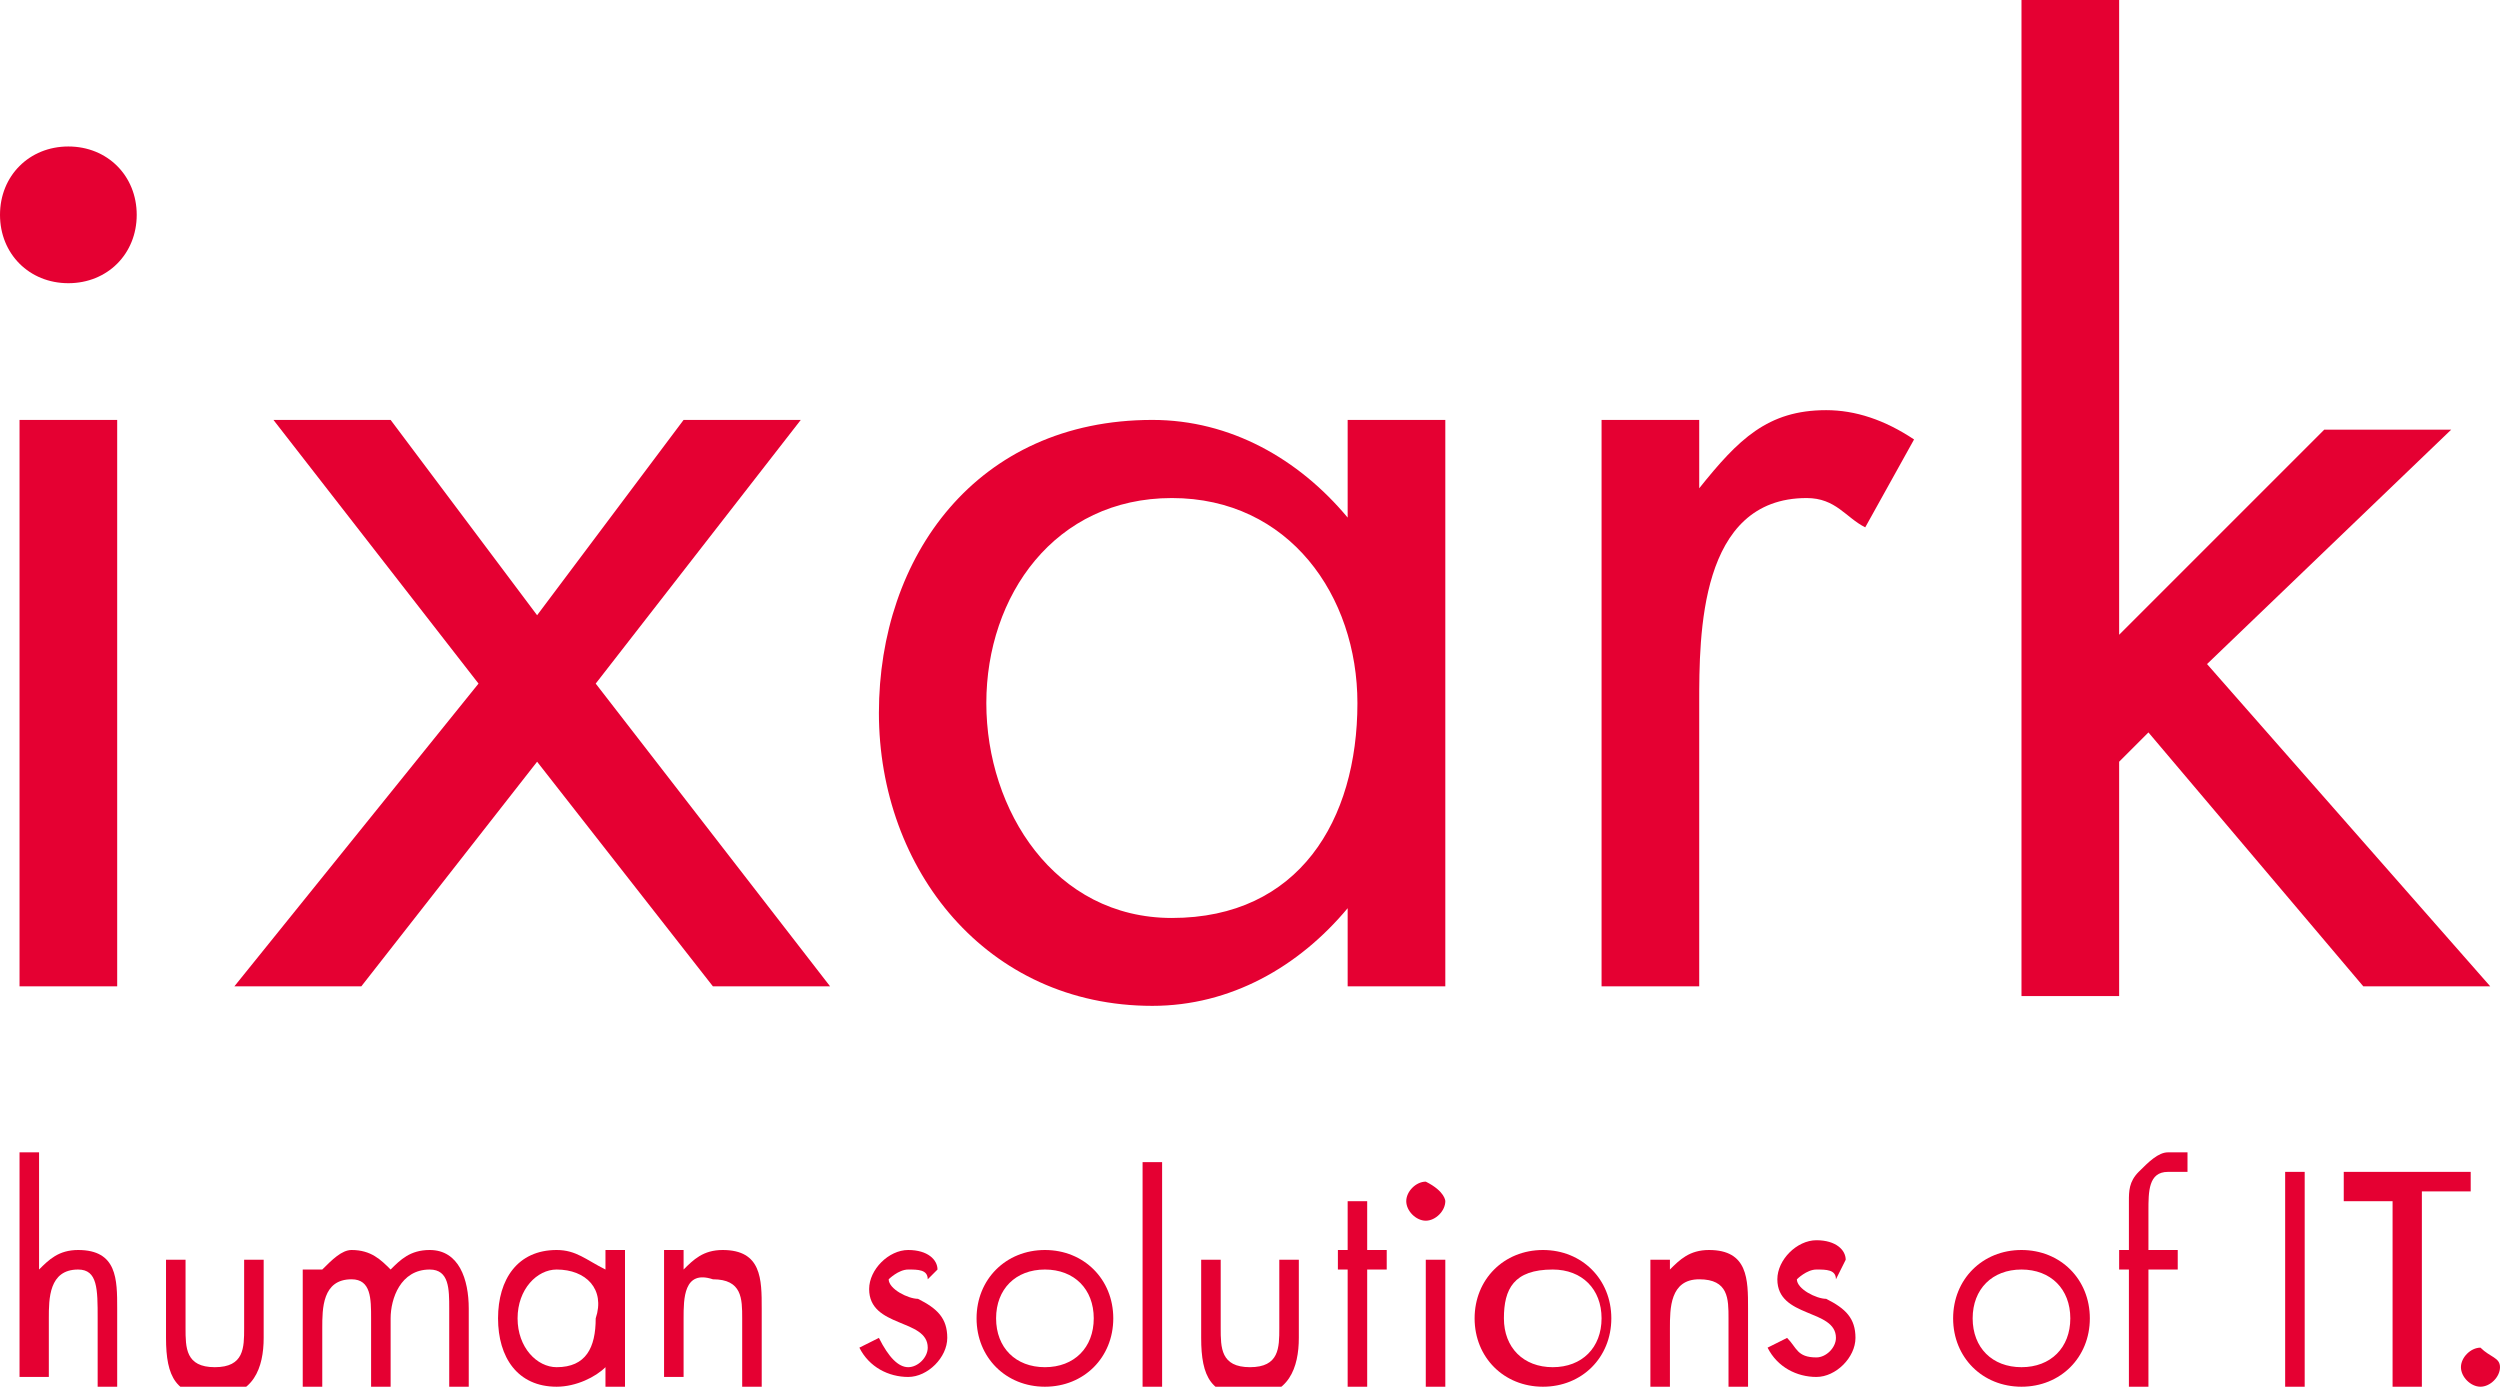
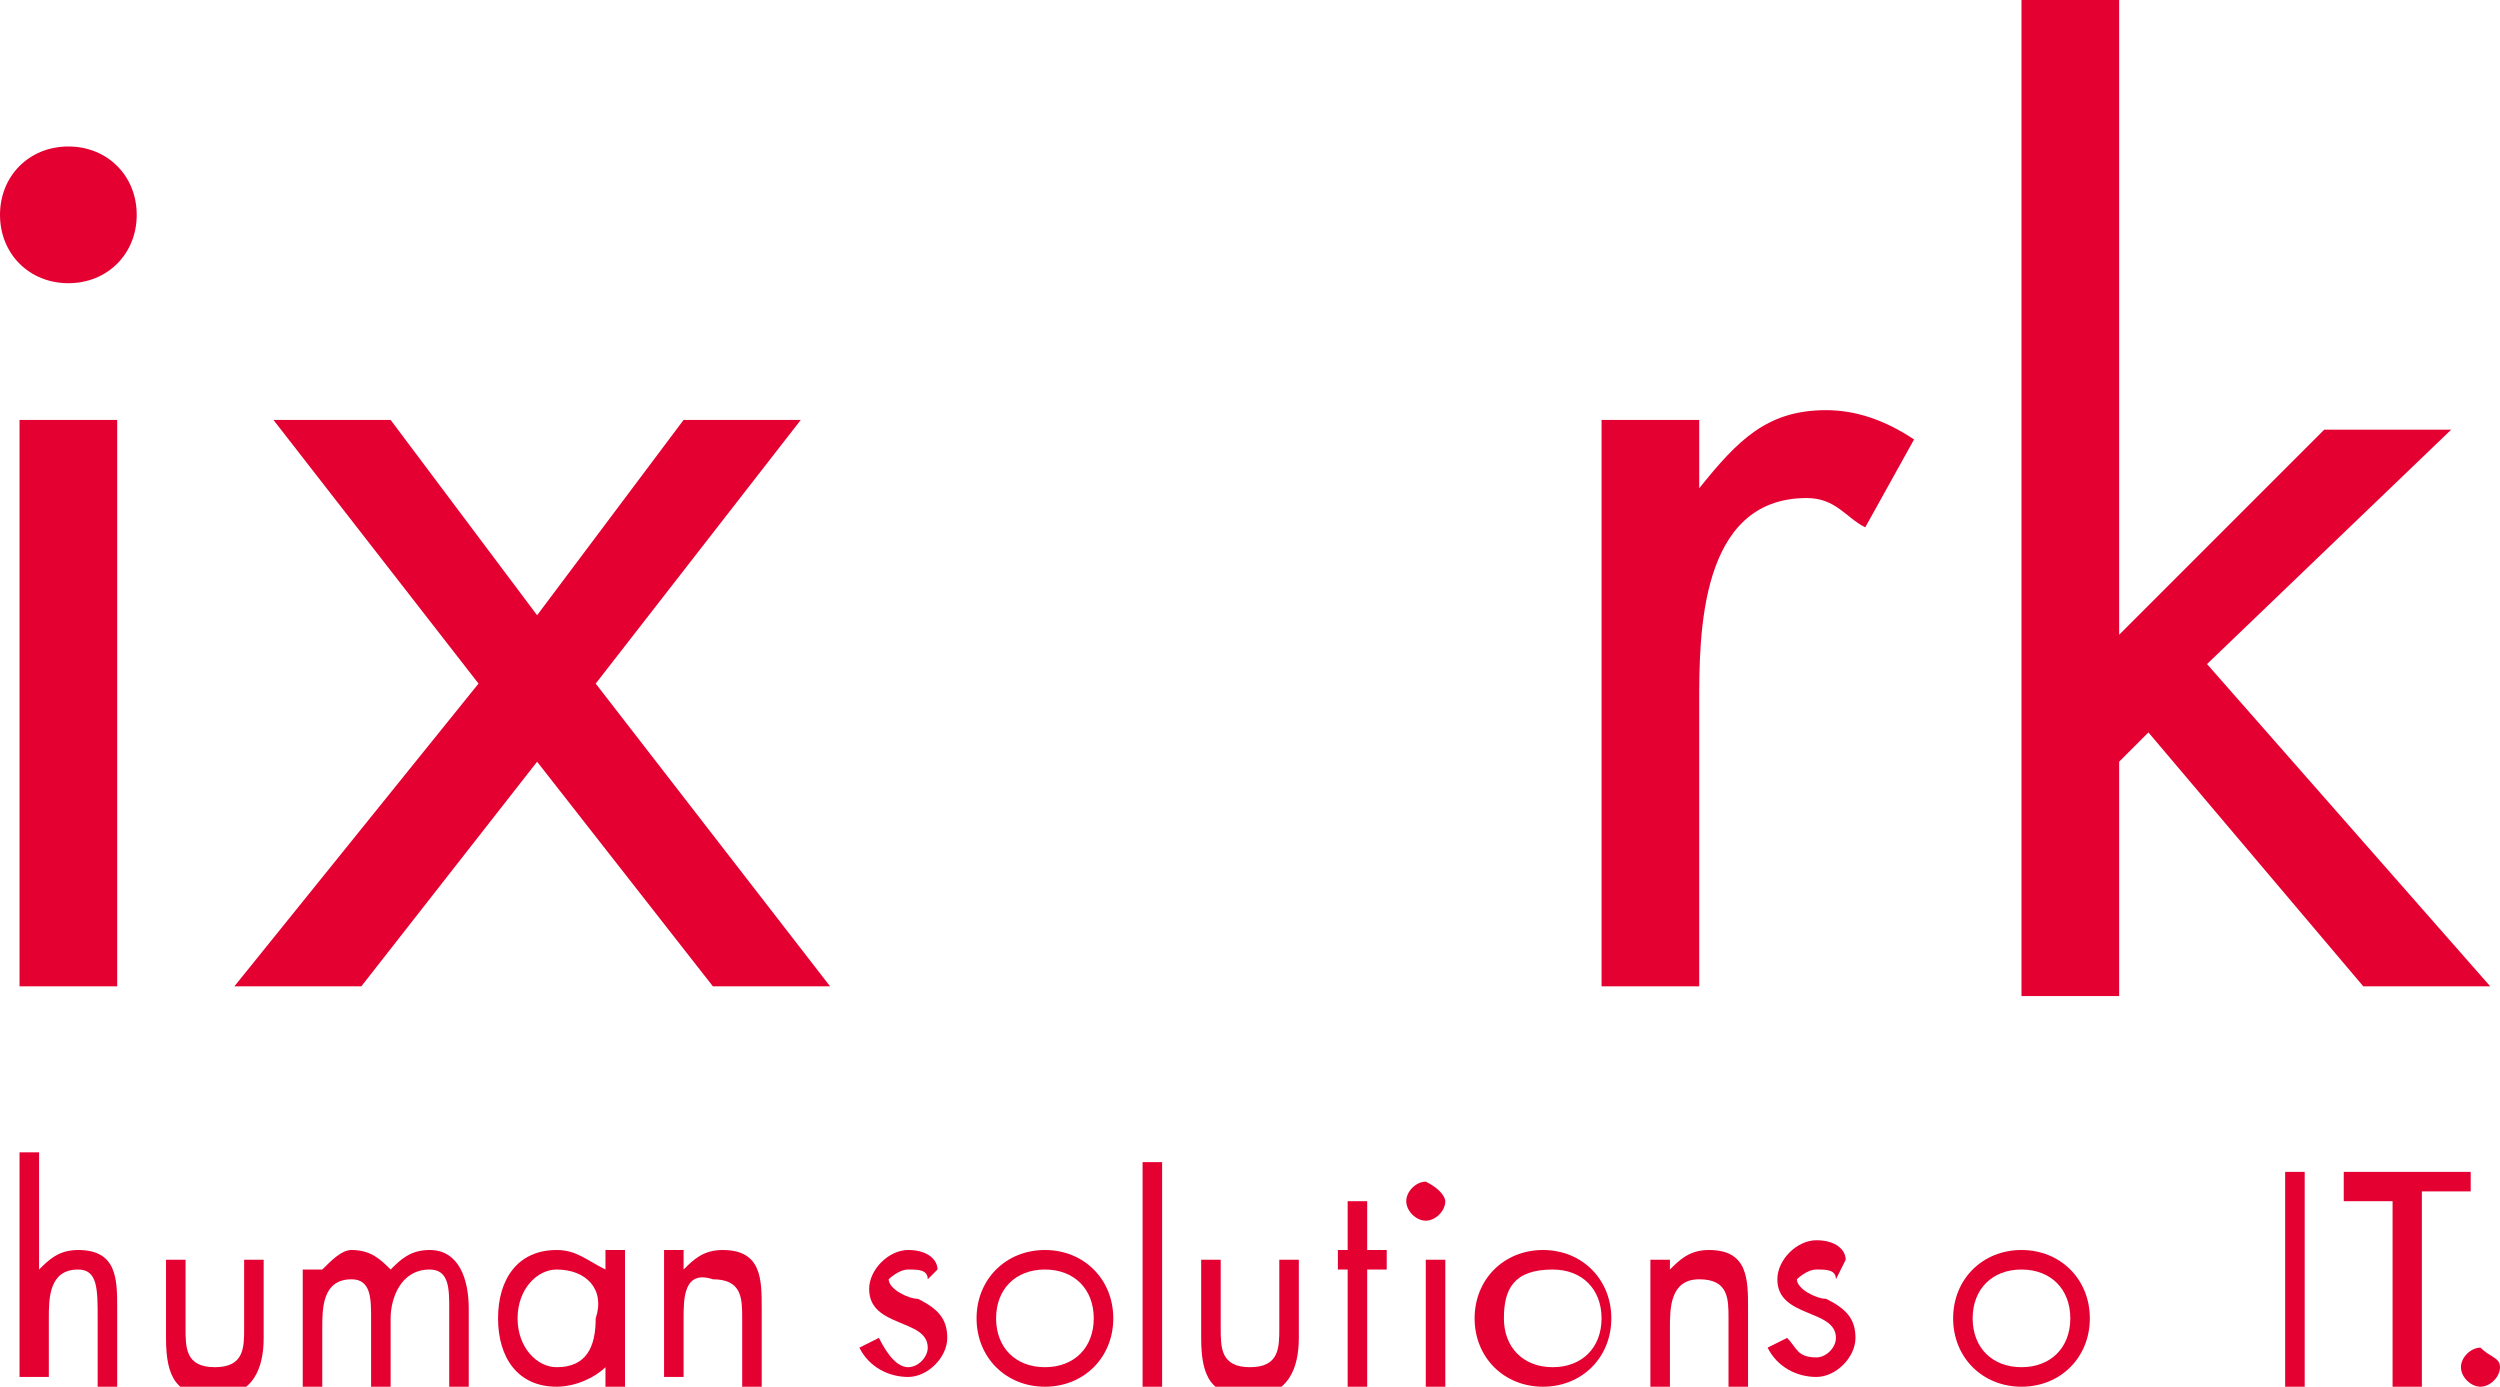
<svg xmlns="http://www.w3.org/2000/svg" version="1.1" id="レイヤー_1" x="0px" y="0px" viewBox="0 0 25.6 14.2" style="enable-background:new 0 0 25.6 14.2;" xml:space="preserve">
  <style type="text/css">
	.st0{fill:#E50032;}
</style>
  <g>
    <g>
      <g>
        <path class="st0" d="M1.4,2.2c0,0.4-0.3,0.7-0.7,0.7S0,2.6,0,2.2c0-0.4,0.3-0.7,0.7-0.7S1.4,1.8,1.4,2.2z M1.2,10.1h-1V4.3h1     V10.1z" />
        <path class="st0" d="M2.8,4.3H4l1.5,2l1.5-2h1.2L6.1,7l2.4,3.1H7.3L5.5,7.8l-1.8,2.3H2.4L4.9,7L2.8,4.3z" />
-         <path class="st0" d="M14.8,10.1h-1V9.3h0c-0.5,0.6-1.2,1-2,1c-1.7,0-2.8-1.4-2.8-3c0-1.6,1-3,2.8-3c0.8,0,1.5,0.4,2,1h0V4.3h1     V10.1z M10.1,7.2c0,1.1,0.7,2.2,1.9,2.2c1.3,0,1.9-1,1.9-2.2c0-1.1-0.7-2.1-1.9-2.1C10.8,5.1,10.1,6.1,10.1,7.2z" />
        <path class="st0" d="M17.4,5L17.4,5c0.4-0.5,0.7-0.8,1.3-0.8c0.3,0,0.6,0.1,0.9,0.3l-0.5,0.9c-0.2-0.1-0.3-0.3-0.6-0.3     c-1.1,0-1.1,1.4-1.1,2.1v2.9h-1V4.3h1V5z" />
        <path class="st0" d="M21.7,6.5l2.1-2.1h1.3l-2.5,2.4l2.9,3.3h-1.3L22,7.5l-0.3,0.3v2.4h-1V0h1V6.5z" />
      </g>
    </g>
    <g>
      <g>
        <path class="st0" d="M0.4,11.8V13l0,0c0.1-0.1,0.2-0.2,0.4-0.2c0.4,0,0.4,0.3,0.4,0.6v0.8H1v-0.7C1,13.2,1,13,0.8,13     c-0.3,0-0.3,0.3-0.3,0.5v0.6H0.2v-2.3H0.4z" />
        <path class="st0" d="M1.9,13.6c0,0.2,0,0.4,0.3,0.4s0.3-0.2,0.3-0.4v-0.7h0.2v0.8c0,0.3-0.1,0.6-0.5,0.6c-0.4,0-0.5-0.2-0.5-0.6     v-0.8h0.2V13.6z" />
        <path class="st0" d="M3.3,13L3.3,13c0.1-0.1,0.2-0.2,0.3-0.2c0.2,0,0.3,0.1,0.4,0.2c0.1-0.1,0.2-0.2,0.4-0.2     c0.3,0,0.4,0.3,0.4,0.6v0.8H4.6v-0.8c0-0.2,0-0.4-0.2-0.4C4.1,13,4,13.3,4,13.5v0.7H3.8v-0.7c0-0.2,0-0.4-0.2-0.4     c-0.3,0-0.3,0.3-0.3,0.5v0.7H3.1v-1.3h0.2V13z" />
        <path class="st0" d="M6.4,14.2H6.2V14h0c-0.1,0.1-0.3,0.2-0.5,0.2c-0.4,0-0.6-0.3-0.6-0.7c0-0.4,0.2-0.7,0.6-0.7     c0.2,0,0.3,0.1,0.5,0.2h0v-0.2h0.2V14.2z M5.3,13.5c0,0.3,0.2,0.5,0.4,0.5c0.3,0,0.4-0.2,0.4-0.5C6.2,13.2,6,13,5.7,13     C5.5,13,5.3,13.2,5.3,13.5z" />
        <path class="st0" d="M7,13L7,13c0.1-0.1,0.2-0.2,0.4-0.2c0.4,0,0.4,0.3,0.4,0.6v0.8H7.6v-0.7c0-0.2,0-0.4-0.3-0.4     C7,13,7,13.3,7,13.5v0.6H6.8v-1.3H7V13z" />
        <path class="st0" d="M9.5,13.1c0-0.1-0.1-0.1-0.2-0.1c-0.1,0-0.2,0.1-0.2,0.1c0,0.1,0.2,0.2,0.3,0.2c0.2,0.1,0.3,0.2,0.3,0.4     c0,0.2-0.2,0.4-0.4,0.4c-0.2,0-0.4-0.1-0.5-0.3l0.2-0.1C9.1,13.9,9.2,14,9.3,14c0.1,0,0.2-0.1,0.2-0.2c0-0.3-0.6-0.2-0.6-0.6     c0-0.2,0.2-0.4,0.4-0.4c0.2,0,0.3,0.1,0.3,0.2L9.5,13.1z" />
        <path class="st0" d="M10,13.5c0-0.4,0.3-0.7,0.7-0.7c0.4,0,0.7,0.3,0.7,0.7c0,0.4-0.3,0.7-0.7,0.7C10.3,14.2,10,13.9,10,13.5z      M10.2,13.5c0,0.3,0.2,0.5,0.5,0.5c0.3,0,0.5-0.2,0.5-0.5c0-0.3-0.2-0.5-0.5-0.5C10.4,13,10.2,13.2,10.2,13.5z" />
        <path class="st0" d="M11.9,14.2h-0.2v-2.3h0.2V14.2z" />
        <path class="st0" d="M12.5,13.6c0,0.2,0,0.4,0.3,0.4c0.3,0,0.3-0.2,0.3-0.4v-0.7h0.2v0.8c0,0.3-0.1,0.6-0.5,0.6     c-0.4,0-0.5-0.2-0.5-0.6v-0.8h0.2V13.6z" />
        <path class="st0" d="M14,14.2h-0.2V13h-0.1v-0.2h0.1v-0.5H14v0.5h0.2V13H14V14.2z" />
        <path class="st0" d="M14.8,12.3c0,0.1-0.1,0.2-0.2,0.2c-0.1,0-0.2-0.1-0.2-0.2c0-0.1,0.1-0.2,0.2-0.2     C14.8,12.2,14.8,12.3,14.8,12.3z M14.8,14.2h-0.2v-1.3h0.2V14.2z" />
        <path class="st0" d="M15.1,13.5c0-0.4,0.3-0.7,0.7-0.7c0.4,0,0.7,0.3,0.7,0.7c0,0.4-0.3,0.7-0.7,0.7     C15.4,14.2,15.1,13.9,15.1,13.5z M15.4,13.5c0,0.3,0.2,0.5,0.5,0.5c0.3,0,0.5-0.2,0.5-0.5c0-0.3-0.2-0.5-0.5-0.5     C15.5,13,15.4,13.2,15.4,13.5z" />
        <path class="st0" d="M17.1,13L17.1,13c0.1-0.1,0.2-0.2,0.4-0.2c0.4,0,0.4,0.3,0.4,0.6v0.8h-0.2v-0.7c0-0.2,0-0.4-0.3-0.4     c-0.3,0-0.3,0.3-0.3,0.5v0.6h-0.2v-1.3h0.2V13z" />
        <path class="st0" d="M18.8,13.1c0-0.1-0.1-0.1-0.2-0.1c-0.1,0-0.2,0.1-0.2,0.1c0,0.1,0.2,0.2,0.3,0.2c0.2,0.1,0.3,0.2,0.3,0.4     c0,0.2-0.2,0.4-0.4,0.4c-0.2,0-0.4-0.1-0.5-0.3l0.2-0.1c0.1,0.1,0.1,0.2,0.3,0.2c0.1,0,0.2-0.1,0.2-0.2c0-0.3-0.6-0.2-0.6-0.6     c0-0.2,0.2-0.4,0.4-0.4c0.2,0,0.3,0.1,0.3,0.2L18.8,13.1z" />
        <path class="st0" d="M20,13.5c0-0.4,0.3-0.7,0.7-0.7s0.7,0.3,0.7,0.7c0,0.4-0.3,0.7-0.7,0.7S20,13.9,20,13.5z M20.2,13.5     c0,0.3,0.2,0.5,0.5,0.5c0.3,0,0.5-0.2,0.5-0.5c0-0.3-0.2-0.5-0.5-0.5C20.4,13,20.2,13.2,20.2,13.5z" />
-         <path class="st0" d="M22,14.2h-0.2V13h-0.1v-0.2h0.1v-0.5c0-0.1,0-0.2,0.1-0.3c0.1-0.1,0.2-0.2,0.3-0.2c0.1,0,0.1,0,0.2,0v0.2     c-0.1,0-0.1,0-0.2,0C22,12,22,12.2,22,12.4v0.4h0.3V13H22V14.2z" />
        <path class="st0" d="M23.6,14.2h-0.2V12h0.2V14.2z" />
        <path class="st0" d="M24.7,14.2h-0.2v-1.9h-0.5V12h1.3v0.2h-0.5V14.2z" />
        <path class="st0" d="M25.6,14c0,0.1-0.1,0.2-0.2,0.2c-0.1,0-0.2-0.1-0.2-0.2c0-0.1,0.1-0.2,0.2-0.2C25.5,13.9,25.6,13.9,25.6,14z     " />
      </g>
    </g>
  </g>
</svg>